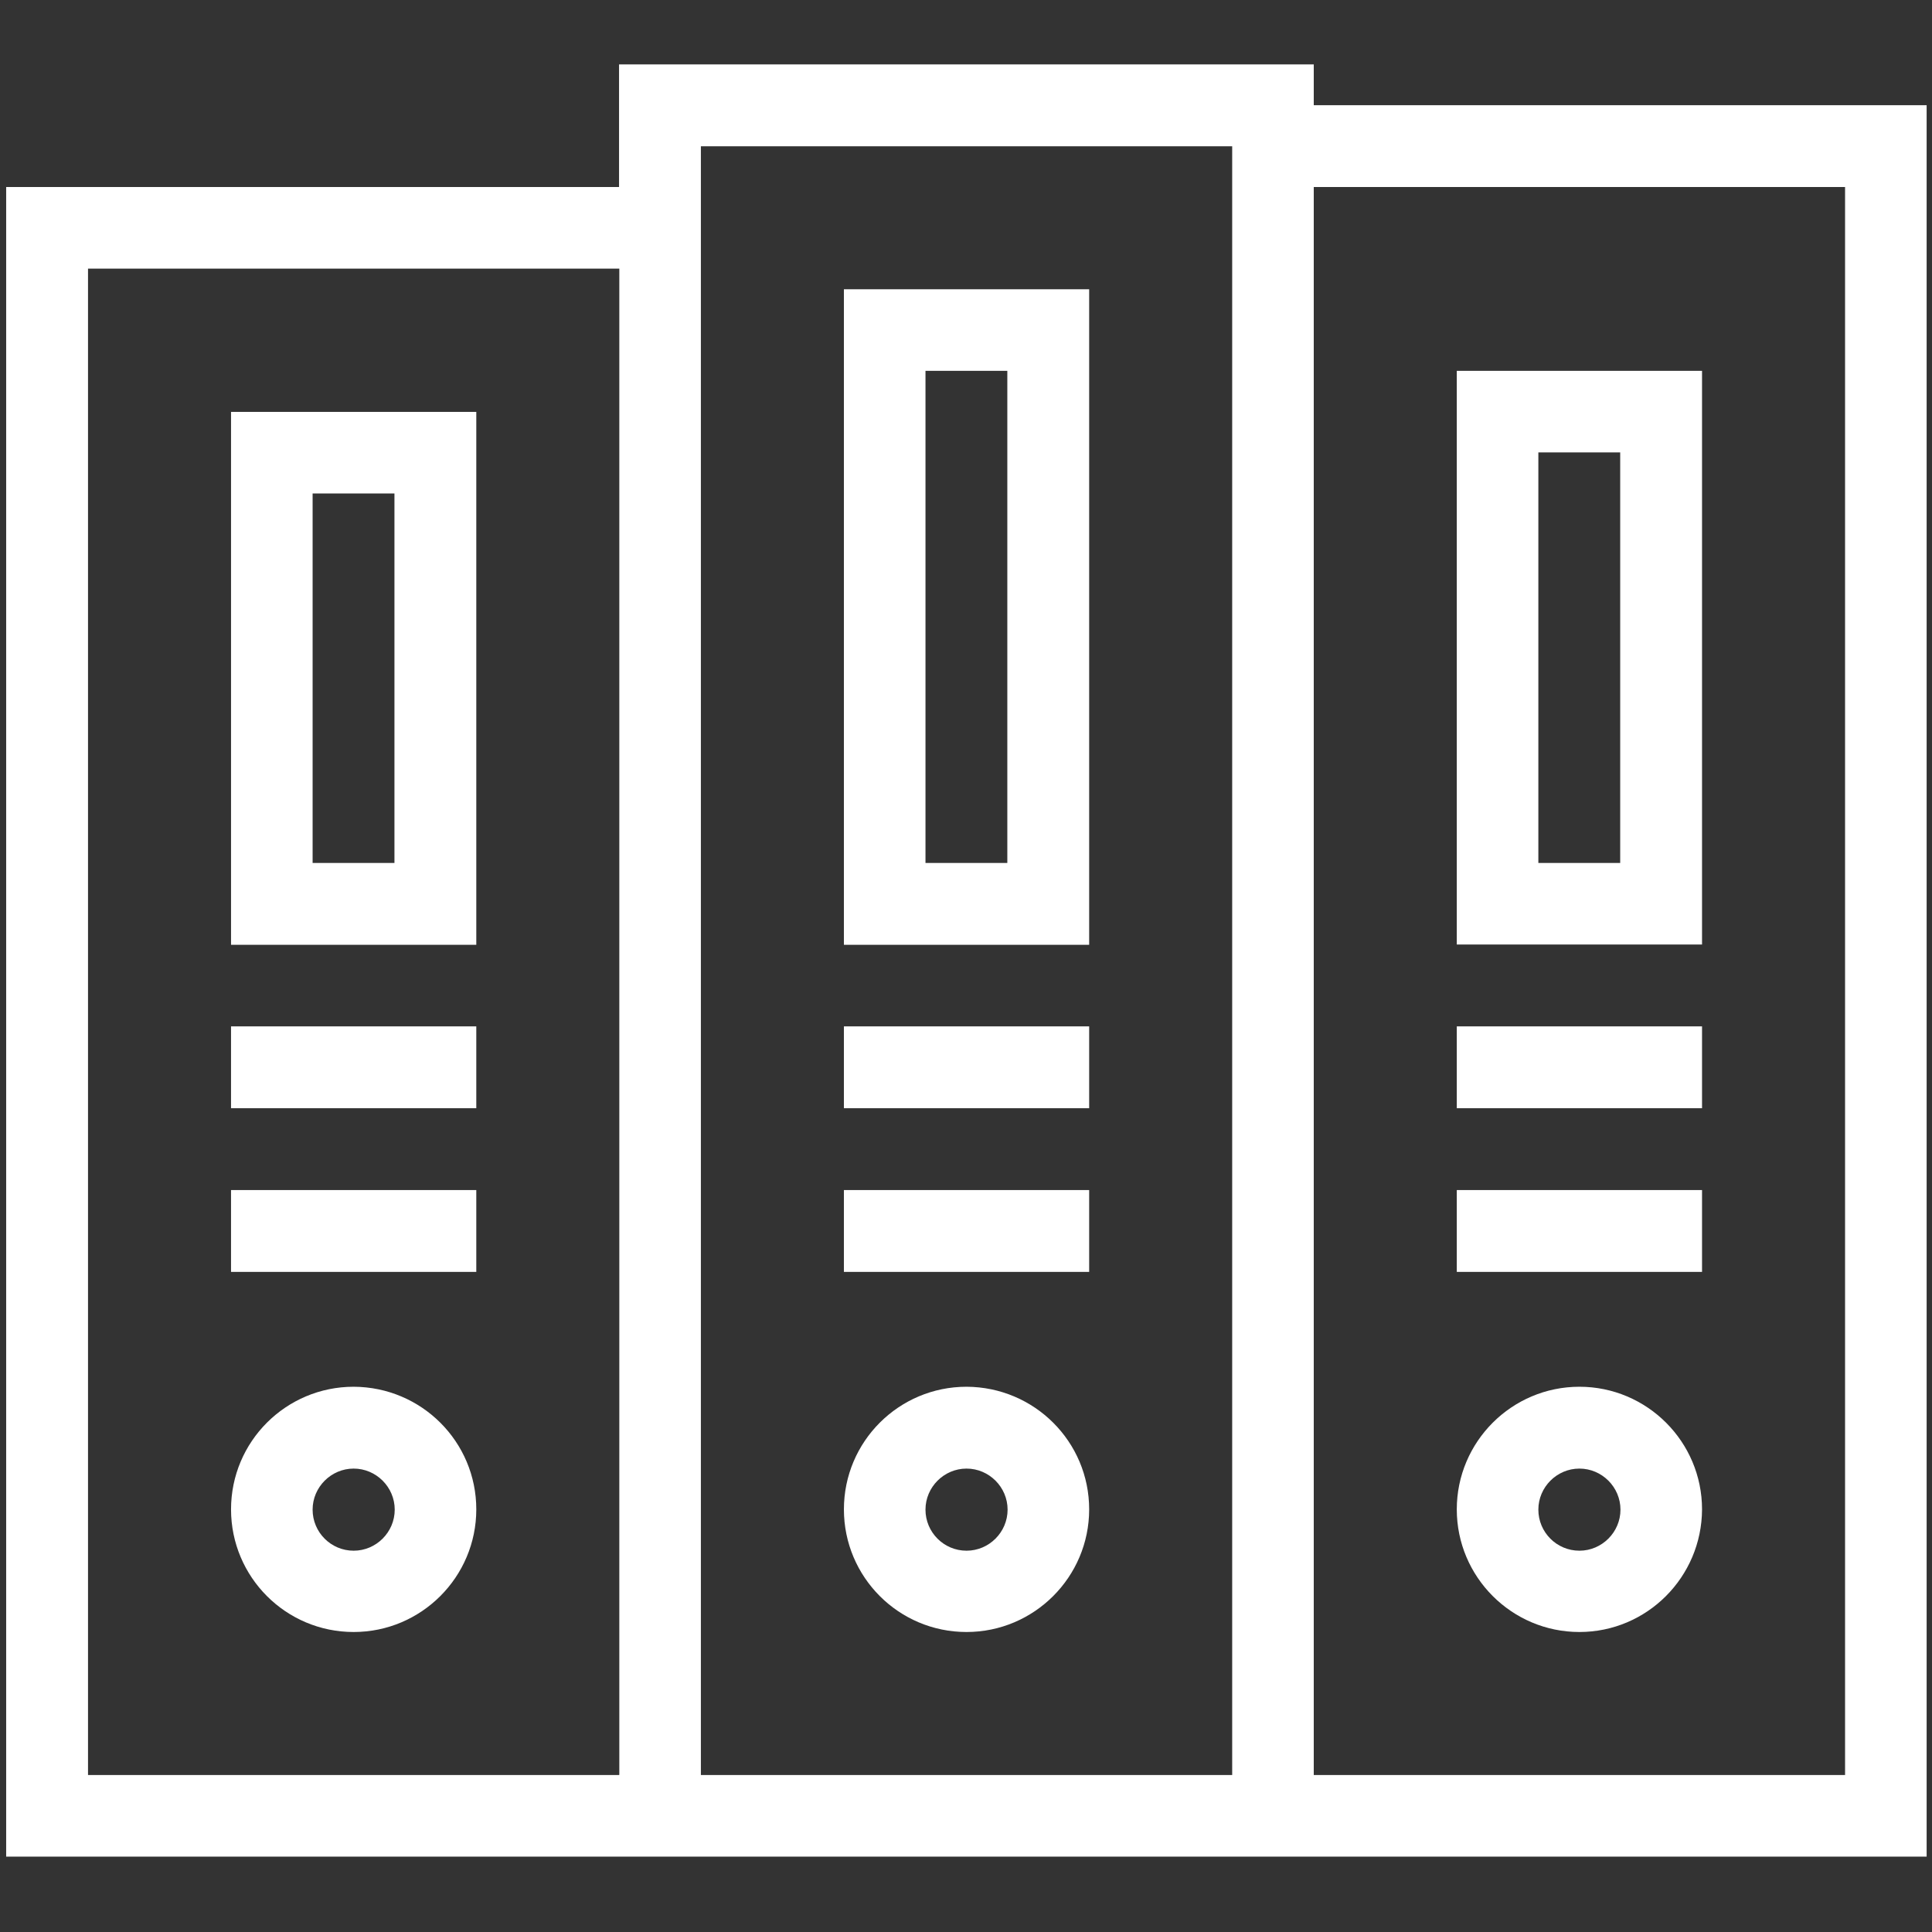
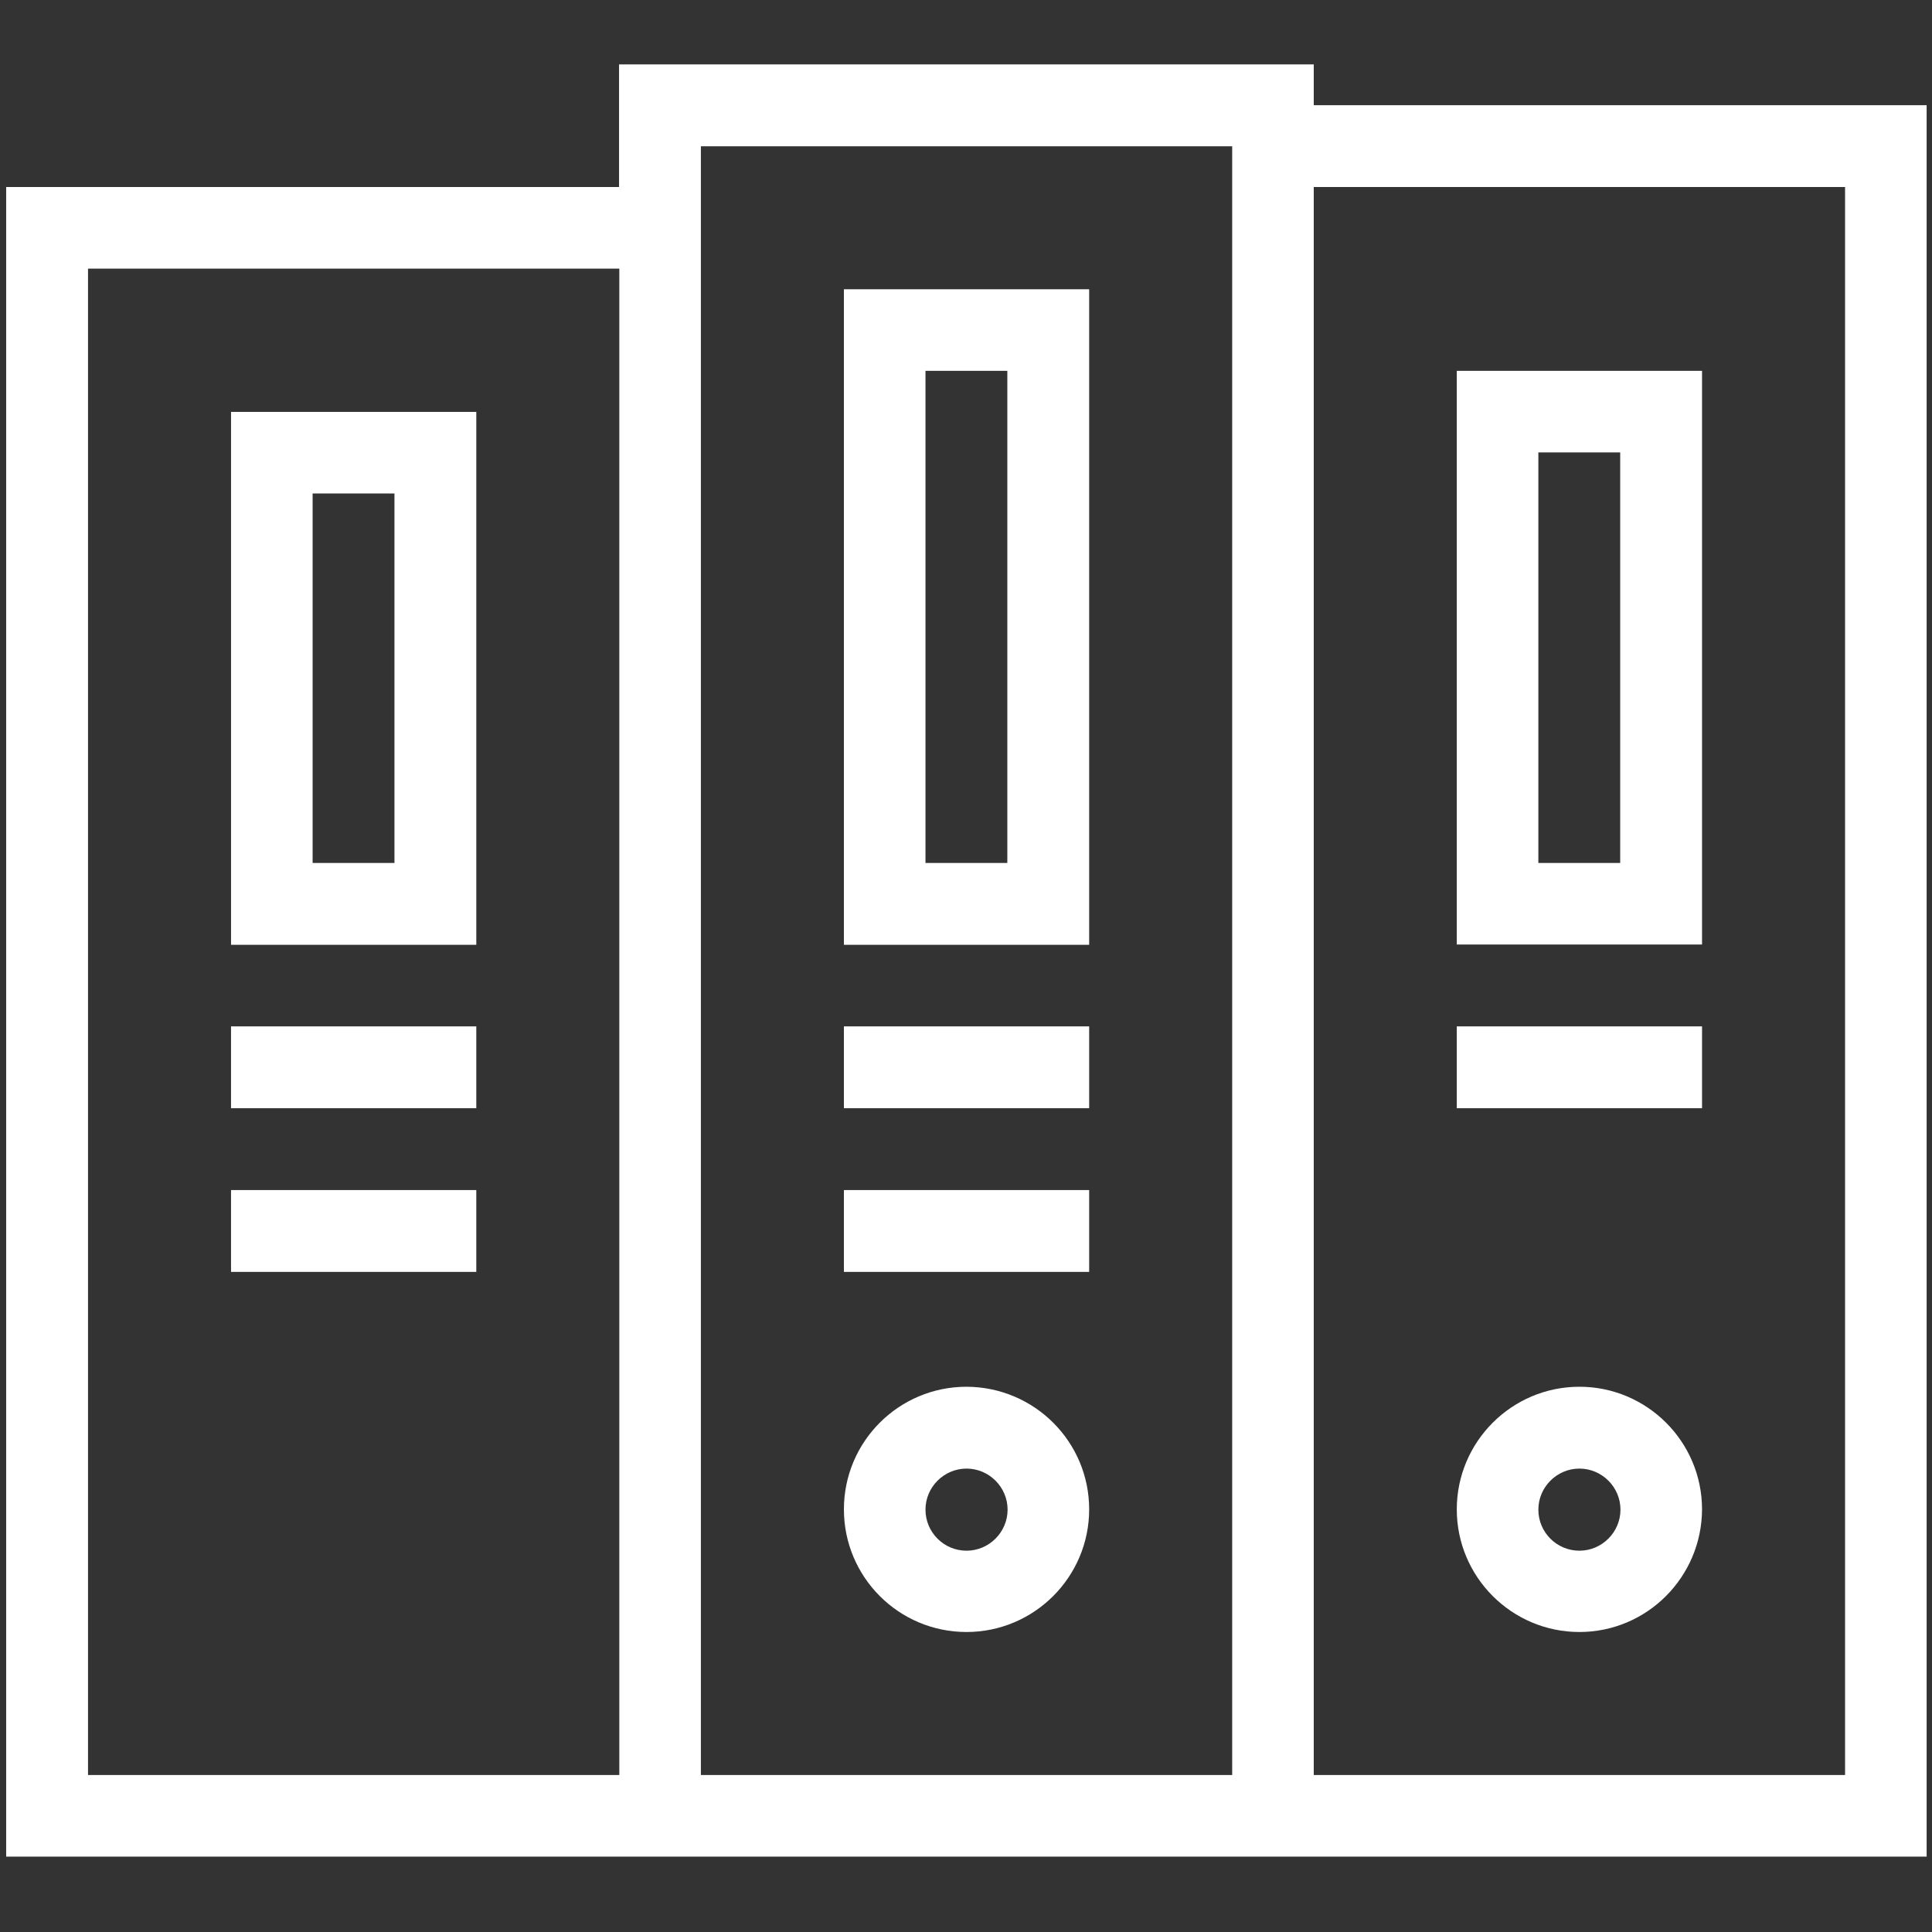
<svg xmlns="http://www.w3.org/2000/svg" id="Layer_1" width="1in" height="1in" viewBox="0 0 72 72">
  <rect x="0" y="0" width="72" height="72" fill="#333333" stroke="none" />
  <rect x="8.61" y="38.25" width="9.14" height="3.05" fill="#fff" stroke-width="0" />
  <rect x="8.61" y="44.35" width="9.14" height="3.05" fill="#fff" stroke-width="0" />
-   <path d="M13.18,51.68c-2.52,0-4.57,2.04-4.57,4.57,0,2.52,2.04,4.57,4.57,4.57,2.52,0,4.57-2.05,4.57-4.57,0-2.52-2.04-4.56-4.57-4.57ZM13.18,57.79c-.85,0-1.53-.69-1.53-1.53s.69-1.53,1.53-1.53,1.53.69,1.53,1.53-.69,1.53-1.53,1.53Z" fill="#fff" stroke-width="0" />
  <path d="M17.75,15.35h-9.14v19.86h9.14V15.35ZM14.7,32.16h-3.05v-13.77h3.05v13.77Z" fill="#fff" stroke-width="0" />
  <rect x="31.45" y="38.25" width="9.14" height="3.05" fill="#fff" stroke-width="0" />
  <rect x="31.45" y="44.35" width="9.14" height="3.05" fill="#fff" stroke-width="0" />
  <path d="M36.02,51.68c-2.52,0-4.57,2.04-4.57,4.57,0,2.52,2.04,4.57,4.57,4.57,2.52,0,4.57-2.05,4.57-4.57,0-2.52-2.04-4.56-4.57-4.57ZM36.02,57.79c-.85,0-1.53-.69-1.53-1.53s.69-1.53,1.53-1.53,1.53.69,1.53,1.53-.69,1.53-1.53,1.53Z" fill="#fff" stroke-width="0" />
  <path d="M40.59,10.78h-9.14v24.43h9.14V10.78ZM37.54,32.16h-3.05V13.82h3.05v18.34Z" fill="#fff" stroke-width="0" />
  <rect x="54.29" y="38.25" width="9.14" height="3.05" fill="#fff" stroke-width="0" />
-   <rect x="54.29" y="44.35" width="9.14" height="3.05" fill="#fff" stroke-width="0" />
  <path d="M58.86,51.68c-2.52,0-4.57,2.05-4.57,4.57s2.05,4.57,4.57,4.57c2.52,0,4.56-2.05,4.57-4.57,0-2.52-2.05-4.57-4.57-4.57ZM58.86,57.79c-.85,0-1.53-.69-1.53-1.53s.69-1.53,1.53-1.53,1.53.69,1.53,1.53-.69,1.53-1.53,1.53Z" fill="#fff" stroke-width="0" />
  <path d="M63.43,13.82h-9.14v21.38h9.14V13.82ZM60.38,32.16h-3.05v-15.3s3.05,0,3.05,0v15.3Z" fill="#fff" stroke-width="0" />
  <path d="M48.96,3.92v-1.52h-25.89v4.57H.23v62.22h71.57V3.92h-22.84ZM23.07,66.15H3.28V10.01h19.8v56.13ZM45.91,66.15h-19.79V6.97h0v-1.52h19.8v60.7ZM68.76,66.15h-19.8V6.97h19.8v59.18Z" fill="#fff" stroke-width="0" />
</svg>